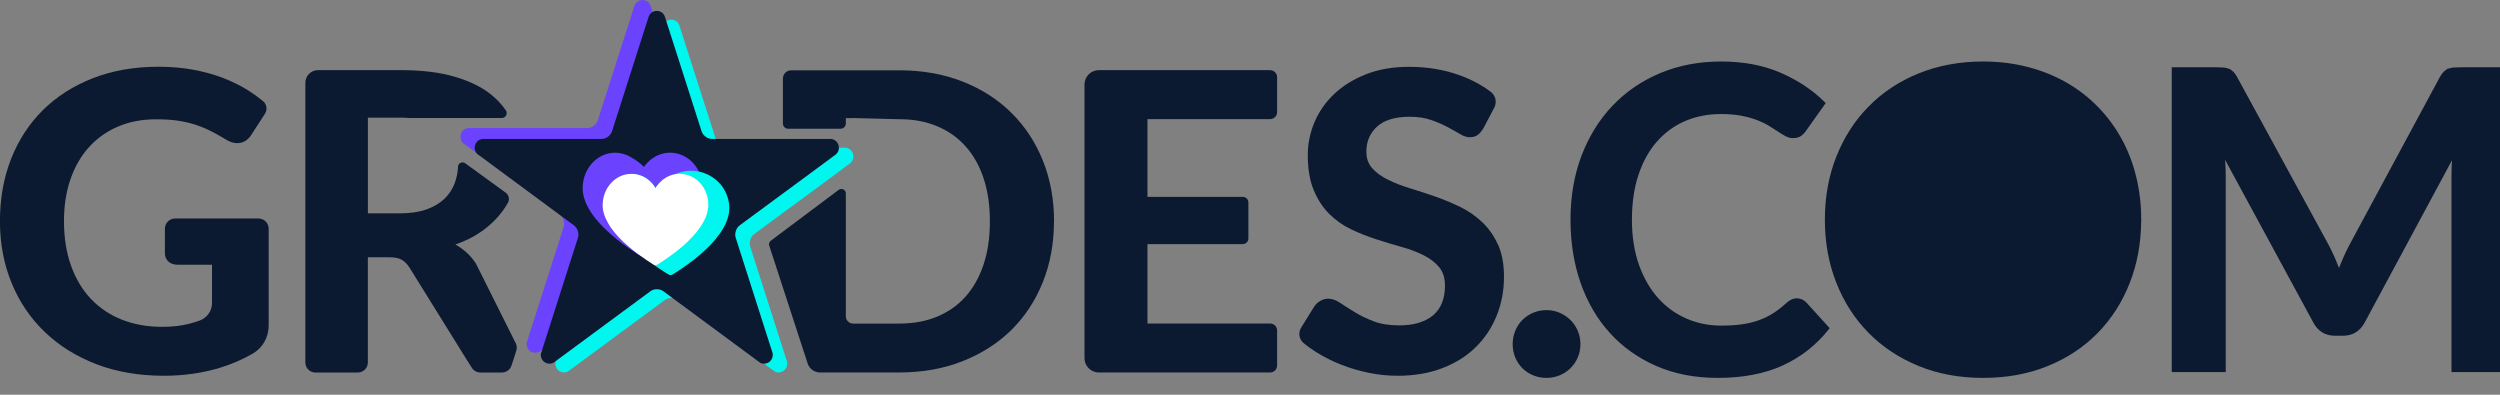
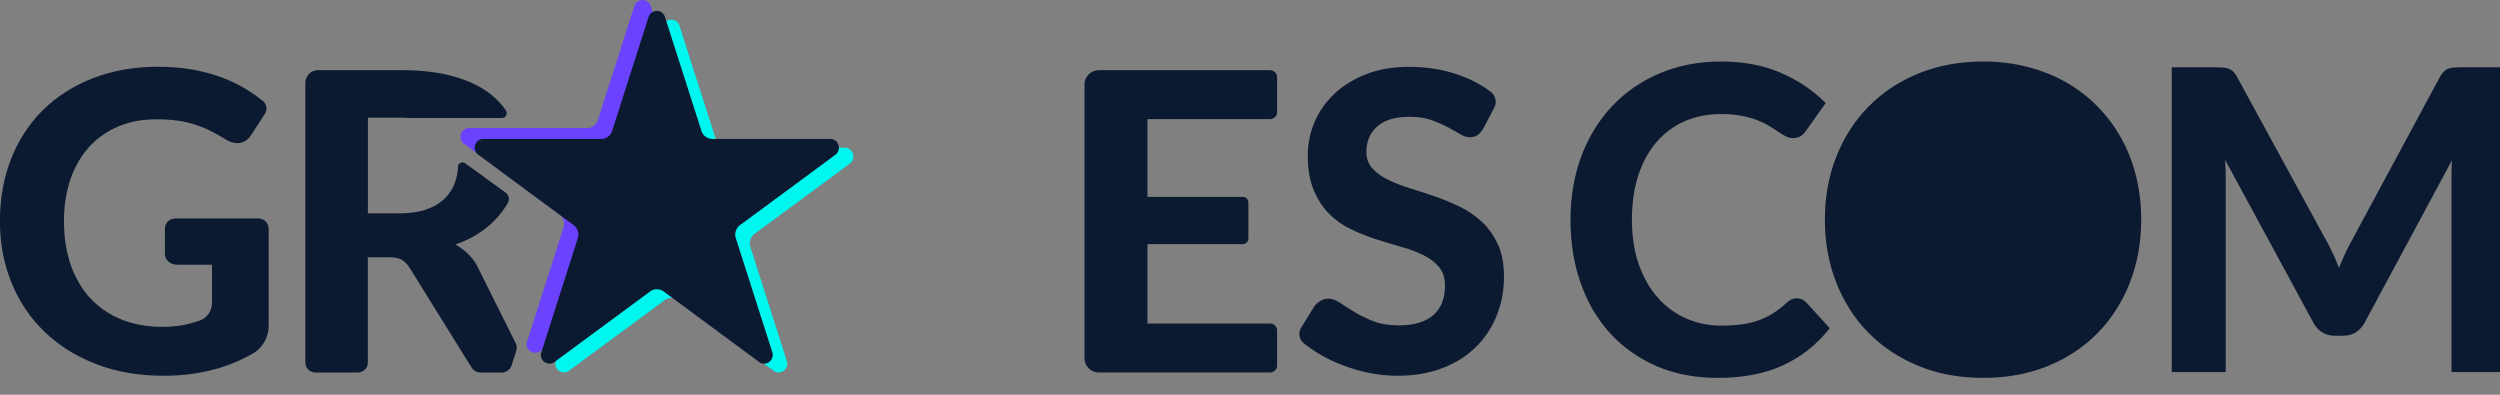
<svg xmlns="http://www.w3.org/2000/svg" width="190" height="30" viewBox="0 0 190 30" fill="none">
  <rect x="0" y="0" width="190" height="30" fill="#808080" stroke="none" />
  <g clip-path="url(#clip0_685_554)">
-     <path d="M118.512 23.848L118.512 23.848C118.207 23.715 117.881 23.648 117.531 23.648C117.18 23.648 116.851 23.715 116.543 23.847C116.236 23.979 115.973 24.156 115.752 24.378C115.532 24.599 115.356 24.864 115.232 25.174C115.104 25.486 115.042 25.81 115.042 26.151C115.042 26.503 115.104 26.831 115.232 27.137C115.36 27.442 115.532 27.703 115.752 27.925C115.973 28.147 116.237 28.32 116.543 28.448C116.851 28.578 117.181 28.64 117.531 28.64C117.881 28.64 118.207 28.574 118.51 28.449L118.51 28.449L118.512 28.448C118.81 28.32 119.074 28.147 119.301 27.926L119.301 27.926C119.525 27.704 119.704 27.443 119.836 27.138C119.968 26.831 120.034 26.493 120.034 26.151C120.034 25.809 119.968 25.482 119.836 25.172C119.704 24.864 119.525 24.599 119.301 24.377L119.301 24.377C119.074 24.156 118.811 23.98 118.512 23.848Z" fill="#0B1A30" stroke="#0B1A30" stroke-width="0.158" />
    <path d="M137.23 23.049L137.23 23.049L137.229 23.047C137.039 22.85 136.811 22.752 136.557 22.752C136.416 22.752 136.282 22.787 136.156 22.849C136.032 22.91 135.917 22.993 135.807 23.093L135.807 23.093C135.462 23.412 135.114 23.68 134.768 23.894L134.767 23.895C134.421 24.113 134.05 24.288 133.661 24.426L133.661 24.426C133.273 24.566 132.843 24.665 132.38 24.729C131.913 24.793 131.393 24.825 130.815 24.825C129.855 24.825 128.959 24.645 128.126 24.278L128.126 24.278C127.289 23.912 126.567 23.387 125.952 22.699C125.338 22.012 124.85 21.165 124.488 20.157C124.129 19.15 123.947 17.985 123.947 16.697C123.947 15.409 124.115 14.261 124.449 13.261C124.784 12.26 125.254 11.409 125.858 10.719C126.462 10.029 127.18 9.5 128.02 9.134C128.86 8.771 129.785 8.588 130.798 8.588C131.395 8.588 131.921 8.634 132.372 8.722C132.825 8.81 133.225 8.923 133.568 9.053C133.913 9.188 134.214 9.332 134.473 9.49C134.736 9.65 134.967 9.795 135.166 9.93C135.367 10.066 135.553 10.182 135.725 10.273C135.903 10.367 136.08 10.418 136.254 10.418C136.496 10.418 136.694 10.37 136.846 10.26L136.846 10.26L136.847 10.259C136.983 10.155 137.098 10.039 137.188 9.902L138.611 7.898L138.65 7.843L138.602 7.796C137.687 6.889 136.579 6.156 135.28 5.596C133.978 5.034 132.498 4.754 130.812 4.754C129.125 4.754 127.586 5.049 126.193 5.635C124.802 6.22 123.601 7.044 122.598 8.101C121.595 9.158 120.816 10.42 120.264 11.877C119.712 13.336 119.437 14.962 119.437 16.697C119.437 18.432 119.691 20.029 120.207 21.494C120.724 22.959 121.464 24.221 122.432 25.278C123.399 26.336 124.565 27.159 125.932 27.752C127.301 28.346 128.837 28.64 130.545 28.64C132.452 28.64 134.088 28.328 135.457 27.701L135.458 27.701C136.822 27.075 137.975 26.172 138.911 24.996L138.953 24.943L138.907 24.893L137.23 23.049Z" fill="#0B1A30" stroke="#0B1A30" stroke-width="0.158" />
    <path d="M159.367 8.157L159.367 8.157C160.07 8.876 160.665 9.674 161.154 10.557C161.644 11.442 162.017 12.401 162.27 13.435C162.524 14.469 162.654 15.556 162.654 16.697V16.776H162.65C162.642 18.457 162.356 20.017 161.796 21.453C161.227 22.912 160.419 24.177 159.375 25.244C158.33 26.312 157.076 27.146 155.609 27.742C154.14 28.342 152.511 28.64 150.72 28.64C148.93 28.64 147.314 28.342 145.846 27.742C144.38 27.142 143.122 26.312 142.07 25.244C141.018 24.177 140.207 22.912 139.631 21.454C139.054 19.995 138.769 18.408 138.769 16.697C138.769 14.986 139.054 13.399 139.631 11.941C140.207 10.483 141.018 9.218 142.07 8.15L159.367 8.157ZM159.367 8.157C158.664 7.442 157.874 6.831 156.993 6.331C156.112 5.828 155.144 5.44 154.091 5.167C153.036 4.891 151.914 4.754 150.72 4.754C148.937 4.754 147.314 5.056 145.846 5.652C144.38 6.248 143.118 7.082 142.07 8.15L159.367 8.157ZM147.659 9.145L147.659 9.145C148.559 8.775 149.577 8.588 150.713 8.588C151.849 8.588 152.864 8.775 153.767 9.145C154.671 9.516 155.435 10.048 156.063 10.745C156.692 11.443 157.18 12.293 157.523 13.294C157.865 14.297 158.037 15.43 158.037 16.697C158.037 17.964 157.865 19.1 157.523 20.1C157.177 21.101 156.692 21.951 156.064 22.642C155.435 23.332 154.667 23.864 153.767 24.235L153.767 24.235C152.868 24.608 151.849 24.792 150.713 24.792C149.577 24.792 148.562 24.605 147.659 24.235C146.755 23.864 145.988 23.332 145.355 22.642L145.355 22.641C144.719 21.951 144.231 21.101 143.889 20.1C143.547 19.097 143.375 17.964 143.375 16.697C143.375 15.43 143.547 14.294 143.889 13.294C144.231 12.293 144.719 11.443 145.355 10.745L145.355 10.745C145.988 10.048 146.755 9.516 147.659 9.145Z" fill="#0B1A30" stroke="#0B1A30" stroke-width="0.158" />
    <path d="M186.112 5.293C185.988 5.339 185.871 5.412 185.771 5.516C185.672 5.617 185.576 5.749 185.488 5.913L185.488 5.913L178.67 18.568L178.67 18.568C178.488 18.907 178.317 19.256 178.156 19.623C178.022 19.93 177.893 20.245 177.766 20.569C177.641 20.255 177.513 19.948 177.386 19.649L177.386 19.648C177.229 19.288 177.061 18.939 176.879 18.599L176.879 18.599L169.962 5.913C169.962 5.913 169.962 5.913 169.962 5.912C169.874 5.75 169.782 5.618 169.687 5.517L169.687 5.517L169.686 5.516C169.587 5.413 169.478 5.34 169.352 5.293C169.231 5.248 169.1 5.219 168.954 5.208L168.954 5.208L168.952 5.208C168.81 5.2 168.645 5.193 168.451 5.193H165.211H165.132V5.272V28.121V28.2H165.211H168.998H169.077V28.121V13.363C169.077 13.076 169.066 12.766 169.045 12.427C169.031 12.213 169.015 11.995 168.996 11.776L175.873 24.46C175.873 24.46 175.873 24.46 175.873 24.461C176.042 24.783 176.259 25.028 176.526 25.192C176.794 25.356 177.106 25.437 177.459 25.437H178.066C178.419 25.437 178.731 25.355 178.998 25.191C179.265 25.026 179.484 24.782 179.654 24.461C179.654 24.461 179.654 24.461 179.654 24.461L186.454 11.823C186.412 12.368 186.391 12.88 186.391 13.363V28.121V28.2H186.47H190.256H190.335V28.121V5.272V5.193H190.256H190.249H187.009C186.817 5.193 186.651 5.197 186.51 5.208C186.365 5.219 186.229 5.248 186.112 5.293ZM186.112 5.293C186.111 5.293 186.111 5.293 186.111 5.293L186.14 5.367L186.112 5.293C186.112 5.293 186.112 5.293 186.112 5.293Z" fill="#0B1A30" stroke="#0B1A30" stroke-width="0.158" />
    <path d="M6.756 11.19C7.362 10.514 8.1 9.991 8.966 9.62C9.832 9.25 10.801 9.067 11.864 9.067C12.499 9.067 13.058 9.103 13.546 9.175C14.03 9.25 14.478 9.353 14.89 9.492C15.305 9.629 15.692 9.793 16.054 9.977C16.419 10.16 16.789 10.372 17.17 10.603C17.571 10.845 17.942 10.928 18.281 10.853C18.618 10.781 18.891 10.575 19.105 10.238L20.135 8.649C20.338 8.338 20.277 7.923 19.991 7.686C19.651 7.405 19.286 7.144 18.896 6.893C18.315 6.523 17.677 6.206 16.981 5.936C16.282 5.666 15.522 5.457 14.698 5.301C13.874 5.148 12.986 5.073 12.037 5.073C10.199 5.073 8.537 5.365 7.056 5.944C5.572 6.526 4.308 7.333 3.259 8.368C2.215 9.403 1.408 10.639 0.845 12.072C0.28 13.508 -0.004 15.086 -0.004 16.806C-0.004 18.526 0.294 20.076 0.884 21.512C1.474 22.948 2.312 24.186 3.404 25.232C4.492 26.276 5.801 27.094 7.332 27.681C8.863 28.268 10.575 28.558 12.466 28.558C13.941 28.558 15.344 28.36 16.672 27.965C17.546 27.703 18.39 27.342 19.2 26.88C19.96 26.446 20.419 25.628 20.419 24.754V17.382C20.419 16.953 20.071 16.605 19.642 16.605H13.309C12.88 16.605 12.532 16.953 12.532 17.382V19.246C12.532 19.5 12.619 19.711 12.794 19.873C12.969 20.037 13.209 20.12 13.515 20.12H16.113V23.037C16.113 23.643 15.723 24.175 15.149 24.372C14.89 24.462 14.629 24.542 14.364 24.609C13.766 24.765 13.086 24.84 12.326 24.84C11.21 24.84 10.191 24.659 9.278 24.3C8.365 23.941 7.58 23.418 6.925 22.731C6.268 22.046 5.762 21.203 5.403 20.204C5.043 19.207 4.862 18.072 4.862 16.806C4.862 15.634 5.027 14.574 5.355 13.625C5.681 12.676 6.149 11.863 6.758 11.187L6.756 11.19Z" fill="#0B1A30" />
    <path d="M39.237 26.66L39.201 26.774L38.875 27.779C38.772 28.096 38.474 28.31 38.146 28.31H36.506C36.242 28.31 35.997 28.174 35.857 27.948L35.621 27.567C35.579 27.511 35.537 27.453 35.501 27.389L31.127 20.346C30.946 20.07 30.752 19.87 30.534 19.742C30.317 19.616 29.997 19.552 29.574 19.552H27.956V27.55C27.956 27.971 27.617 28.31 27.197 28.31H23.964C23.547 28.31 23.207 27.971 23.207 27.553V6.292C23.207 5.763 23.641 5.329 24.17 5.329H30.431C32.035 5.329 33.41 5.493 34.552 5.83C35.69 6.161 36.626 6.62 37.355 7.213C37.784 7.564 38.146 7.953 38.441 8.382C38.611 8.63 38.441 8.969 38.14 8.969H31.113C30.896 8.95 30.671 8.941 30.431 8.941H27.959V16.213H30.401C31.172 16.213 31.837 16.116 32.394 15.921C32.954 15.726 33.416 15.453 33.775 15.114C34.131 14.769 34.396 14.365 34.566 13.9C34.691 13.553 34.772 13.18 34.805 12.782C34.805 12.718 34.805 12.645 34.819 12.581C34.83 12.537 34.861 12.492 34.891 12.459C34.958 12.386 35.056 12.342 35.153 12.342C35.214 12.342 35.273 12.356 35.323 12.386L35.387 12.431C36.4 13.168 37.419 13.903 38.432 14.643C38.675 14.822 38.75 15.15 38.602 15.411C38.477 15.631 38.341 15.846 38.19 16.049C37.778 16.608 37.272 17.103 36.667 17.538C36.066 17.972 35.379 18.32 34.607 18.581C34.914 18.751 35.198 18.954 35.462 19.193C35.727 19.433 35.963 19.714 36.175 20.039L39.151 26C39.276 26.195 39.309 26.437 39.237 26.657V26.66Z" fill="#0B1A30" />
    <path d="M62.68 11.499C62.68 11.699 62.591 10.781 62.449 10.903C62.449 10.909 62.44 10.912 62.438 10.914C62.41 10.934 62.385 10.953 62.354 10.976C62.346 10.981 62.337 10.984 62.332 10.989C61.959 11.271 61.586 11.546 61.207 11.824C60.35 12.456 59.495 13.091 58.638 13.719C57.827 14.315 57.017 14.913 56.207 15.509C55.848 15.776 55.489 16.04 55.13 16.305C54.862 16.5 54.729 16.92 54.829 17.234L57.599 25.895C57.613 25.922 57.621 25.953 57.63 25.981C57.641 26.034 57.649 26.087 57.649 26.142C57.649 26.34 57.563 26.521 57.424 26.643L57.418 26.649C57.418 26.649 57.41 26.657 57.407 26.66C57.379 26.679 57.354 26.699 57.324 26.721C57.315 26.727 57.307 26.729 57.301 26.735C57.207 26.788 57.101 26.816 56.987 26.816C56.884 26.816 56.789 26.793 56.703 26.752L56.505 26.604L49.322 21.3C49.055 21.105 48.624 21.105 48.359 21.3L41.115 26.643L41.11 26.649L40.995 26.732C40.901 26.785 40.795 26.813 40.681 26.813C40.567 26.813 40.464 26.785 40.372 26.735C40.372 26.735 40.366 26.735 40.364 26.735C40.319 26.699 40.269 26.665 40.224 26.632L40.211 26.618C40.093 26.498 40.018 26.329 40.018 26.145C40.018 26.123 40.018 26.1 40.018 26.084L40.11 25.803C40.11 25.803 40.11 25.797 40.11 25.794L42.844 17.237C42.947 16.92 42.811 16.502 42.546 16.308C40.149 14.535 37.749 12.765 35.35 10.989C35.35 10.989 35.344 10.989 35.341 10.989C35.297 10.953 35.247 10.92 35.202 10.886L35.188 10.873C35.071 10.753 34.996 10.583 34.996 10.399C34.996 10.057 35.247 9.773 35.575 9.732H44.651C44.979 9.732 45.327 9.473 45.43 9.156L48.178 0.559L48.209 0.467C48.404 -0.153 49.267 -0.153 49.459 0.467V0.473L52.24 9.156C52.343 9.473 52.691 9.732 53.02 9.732L53.264 11.938C53.59 11.98 62.672 11.159 62.672 11.502L62.68 11.499Z" fill="#6B42FE" />
    <path d="M64.863 11.888C64.863 12.089 64.774 12.272 64.632 12.395C64.632 12.4 64.624 12.403 64.621 12.406C64.593 12.425 64.568 12.445 64.538 12.467C64.529 12.473 64.521 12.476 64.515 12.481C64.142 12.762 63.769 13.038 63.391 13.316C62.533 13.948 61.679 14.582 60.821 15.211C60.011 15.807 59.201 16.405 58.391 17C58.032 17.268 57.672 17.532 57.313 17.796C57.046 17.991 56.912 18.411 57.013 18.726L59.783 27.386C59.797 27.414 59.805 27.445 59.813 27.473C59.824 27.525 59.833 27.578 59.833 27.634C59.833 27.831 59.746 28.012 59.607 28.135L59.602 28.14C59.602 28.14 59.593 28.149 59.591 28.151C59.563 28.171 59.538 28.19 59.507 28.213C59.499 28.218 59.49 28.221 59.485 28.227C59.39 28.279 59.284 28.307 59.17 28.307C59.067 28.307 58.972 28.285 58.886 28.243L58.689 28.096L51.506 22.792C51.239 22.597 50.807 22.597 50.543 22.792L43.299 28.135L43.293 28.14L43.179 28.224C43.084 28.277 42.979 28.305 42.864 28.305C42.75 28.305 42.647 28.277 42.556 28.227C42.556 28.227 42.55 28.227 42.547 28.227C42.503 28.19 42.453 28.157 42.408 28.124L42.394 28.11C42.277 27.99 42.202 27.82 42.202 27.637C42.202 27.614 42.202 27.592 42.202 27.575L42.294 27.294C42.294 27.294 42.294 27.289 42.294 27.286L45.028 18.729C45.131 18.411 44.994 17.994 44.73 17.799C42.333 16.026 39.933 14.257 37.533 12.481C37.533 12.481 37.528 12.481 37.525 12.481C37.48 12.445 37.43 12.412 37.386 12.378L37.372 12.364C37.255 12.245 37.18 12.075 37.18 11.891C37.18 11.549 37.43 11.265 37.759 11.223H46.834C47.163 11.223 47.511 10.964 47.614 10.647L50.362 2.051L50.392 1.959C50.587 1.339 51.45 1.339 51.642 1.959V1.965L54.424 10.647C54.527 10.964 54.875 11.223 55.203 11.223H64.276C64.602 11.265 64.855 11.546 64.855 11.891L64.863 11.888Z" fill="#00F7EF" />
    <path d="M63.762 11.223C63.762 11.424 63.673 11.607 63.531 11.73C63.531 11.735 63.522 11.738 63.52 11.741C63.492 11.76 63.467 11.78 63.436 11.802C63.428 11.808 63.419 11.81 63.414 11.816C63.041 12.097 62.668 12.373 62.289 12.651C61.432 13.283 60.577 13.917 59.719 14.546C58.909 15.142 58.099 15.74 57.289 16.335C56.93 16.603 56.571 16.867 56.212 17.131C55.944 17.326 55.811 17.746 55.911 18.061L58.681 26.721C58.695 26.749 58.703 26.78 58.712 26.807C58.723 26.86 58.731 26.913 58.731 26.969C58.731 27.166 58.645 27.347 58.506 27.47L58.5 27.475C58.5 27.475 58.492 27.484 58.489 27.486C58.461 27.506 58.436 27.525 58.406 27.548C58.397 27.553 58.389 27.556 58.383 27.562C58.289 27.614 58.183 27.642 58.069 27.642C57.966 27.642 57.871 27.62 57.785 27.578L57.587 27.431L50.404 22.127C50.137 21.932 49.706 21.932 49.441 22.127L42.197 27.47L42.192 27.475L42.078 27.559C41.983 27.612 41.877 27.64 41.763 27.64C41.649 27.64 41.546 27.612 41.454 27.562C41.454 27.562 41.448 27.562 41.446 27.562C41.401 27.525 41.351 27.492 41.306 27.459L41.292 27.445C41.176 27.325 41.1 27.155 41.1 26.972C41.1 26.949 41.1 26.927 41.1 26.91L41.192 26.629C41.192 26.629 41.192 26.624 41.192 26.621L43.926 18.064C44.029 17.746 43.893 17.329 43.628 17.134C41.231 15.361 38.831 13.592 36.432 11.816C36.432 11.816 36.426 11.816 36.423 11.816C36.379 11.78 36.329 11.746 36.284 11.713L36.27 11.699C36.153 11.579 36.078 11.41 36.078 11.226C36.078 10.884 36.329 10.6 36.657 10.558H45.733C46.061 10.558 46.409 10.299 46.512 9.982L49.26 1.386L49.291 1.294C49.486 0.673 50.349 0.673 50.541 1.294V1.3L53.322 9.982C53.425 10.299 53.773 10.558 54.102 10.558H63.174C63.5 10.6 63.754 10.881 63.754 11.226L63.762 11.223Z" fill="#0B1A30" />
-     <path d="M52.9 12.67C52.817 12.545 52.719 12.431 52.617 12.322C52.575 12.281 52.533 12.239 52.488 12.203C52.046 11.816 51.497 11.604 50.924 11.604C50.264 11.604 49.643 11.894 49.192 12.381C49.123 12.45 49.061 12.52 49.006 12.601C48.983 12.626 48.964 12.659 48.944 12.69C48.708 12.448 48.396 12.194 48.015 11.986C47.728 11.799 47.405 11.677 47.062 11.63C47.057 11.63 47.051 11.627 47.043 11.624C46.948 11.613 46.854 11.604 46.759 11.604C46.094 11.604 45.47 11.888 44.999 12.4C44.54 12.91 44.284 13.578 44.281 14.293C44.279 14.908 44.518 15.565 44.991 16.249C45.292 16.683 45.693 17.134 46.188 17.59C46.291 17.685 46.403 17.78 46.514 17.88C47.394 18.64 48.262 19.188 48.583 19.383C48.591 19.385 48.594 19.391 48.599 19.391C48.66 19.433 48.699 19.452 48.708 19.458C48.736 19.474 48.775 19.486 48.808 19.491C48.819 19.494 48.828 19.494 48.841 19.494C48.892 19.494 48.936 19.477 48.978 19.458C49.022 19.43 50.08 18.815 51.16 17.88C51.801 17.326 52.31 16.778 52.681 16.249C53.159 15.567 53.404 14.908 53.407 14.296C53.41 13.708 53.229 13.135 52.903 12.668L52.9 12.67Z" fill="#6B42FE" />
-     <path d="M54.758 14.006C54.232 13.389 53.578 13.149 53.202 13.06C53.027 13.016 52.559 12.921 51.977 13.027C51.919 13.038 51.624 13.096 51.281 13.247C51.117 13.319 50.942 13.414 50.777 13.536C50.644 13.636 50.516 13.748 50.407 13.87C50.371 13.903 50.335 13.945 50.301 13.981C50.282 14.004 50.265 14.029 50.248 14.054C50.237 14.065 50.223 14.082 50.215 14.095C50.196 14.115 50.184 14.14 50.168 14.159L50.209 14.165C50.176 14.207 50.151 14.251 50.126 14.299C50.12 14.287 50.115 14.276 50.104 14.265C50.095 14.274 50.087 14.287 50.081 14.299C50.04 14.229 49.998 14.162 49.95 14.098C49.934 14.12 49.92 14.14 49.903 14.159C49.878 14.193 49.856 14.223 49.839 14.262C49.834 14.271 49.828 14.285 49.82 14.296C49.745 14.171 49.664 14.051 49.566 13.945H49.563C49.48 13.848 49.394 13.764 49.299 13.686C49.115 13.536 48.912 13.419 48.695 13.338C48.695 13.338 48.689 13.336 48.687 13.338C48.687 13.338 48.684 13.336 48.681 13.336C48.595 13.302 48.5 13.274 48.408 13.255C47.957 13.361 47.54 13.608 47.214 13.97C46.76 14.466 46.507 15.125 46.504 15.821C46.501 16.425 46.735 17.067 47.203 17.741C47.562 18.259 48.066 18.796 48.687 19.335C48.717 19.361 48.745 19.383 48.773 19.411C48.778 19.416 48.784 19.419 48.792 19.427C48.798 19.427 48.798 19.43 48.803 19.433C48.962 19.567 49.118 19.692 49.274 19.811C49.282 19.817 49.291 19.823 49.299 19.828C49.371 19.884 49.441 19.937 49.511 19.987C49.516 19.989 49.519 19.992 49.522 19.995C49.563 20.026 49.602 20.053 49.639 20.081L49.644 20.087C49.686 20.117 49.725 20.145 49.761 20.176C49.795 20.198 49.825 20.221 49.856 20.24C50.404 20.627 50.805 20.858 50.833 20.874C50.875 20.894 50.919 20.905 50.967 20.905C51.011 20.905 51.053 20.894 51.097 20.874C51.139 20.847 52.175 20.24 53.233 19.33C53.856 18.793 54.36 18.253 54.717 17.738C55.19 17.067 55.426 16.422 55.429 15.826C55.435 14.838 54.884 14.157 54.758 14.004V14.006ZM51.025 14.318L50.969 14.402C50.944 14.365 50.916 14.326 50.892 14.293L51.025 14.318Z" fill="#00F7EF" />
-     <path d="M53.83 15.578C53.83 16.118 53.613 16.697 53.195 17.298C52.867 17.763 52.421 18.247 51.856 18.734C50.904 19.555 49.971 20.1 49.932 20.12C49.899 20.142 49.857 20.153 49.815 20.153C49.773 20.153 49.735 20.142 49.698 20.12C49.696 20.117 49.676 20.109 49.645 20.089L49.64 20.084C49.609 20.067 49.565 20.042 49.512 20.009C49.437 19.961 49.345 19.903 49.236 19.83C49.233 19.828 49.231 19.825 49.225 19.822C49.194 19.803 49.161 19.78 49.125 19.758C48.938 19.633 48.724 19.483 48.487 19.307C48.482 19.304 48.479 19.302 48.468 19.296C48.248 19.129 48.008 18.937 47.772 18.737C47.201 18.25 46.75 17.763 46.427 17.301C46.349 17.189 46.28 17.073 46.218 16.961C45.937 16.483 45.798 16.015 45.801 15.581C45.806 14.952 46.032 14.359 46.436 13.917C46.848 13.463 47.399 13.213 47.986 13.213C48.114 13.213 48.242 13.224 48.362 13.249C48.368 13.249 48.373 13.252 48.382 13.252C48.39 13.255 48.398 13.255 48.407 13.257C48.501 13.277 48.593 13.305 48.679 13.338C48.682 13.338 48.685 13.341 48.685 13.341C48.688 13.338 48.693 13.341 48.693 13.341C48.91 13.421 49.114 13.541 49.297 13.689C49.392 13.767 49.478 13.85 49.562 13.945H49.565C49.662 14.053 49.743 14.176 49.818 14.298C49.824 14.287 49.829 14.273 49.838 14.265C49.857 14.229 49.879 14.195 49.902 14.162C49.918 14.139 49.932 14.12 49.949 14.101C49.957 14.089 49.968 14.073 49.98 14.059C49.996 14.034 50.013 14.011 50.032 13.989C50.063 13.953 50.096 13.914 50.136 13.881L50.183 13.833C50.489 13.527 50.868 13.321 51.282 13.246C51.405 13.221 51.527 13.21 51.653 13.21C51.822 13.21 51.995 13.232 52.157 13.274C52.229 13.291 52.296 13.316 52.365 13.338C52.652 13.441 52.917 13.611 53.142 13.839C53.173 13.87 53.201 13.9 53.228 13.936C53.248 13.956 53.265 13.978 53.281 13.995C53.635 14.426 53.841 14.994 53.833 15.575L53.83 15.578Z" fill="white" />
-     <path d="M80.102 16.808C80.102 18.489 79.82 20.034 79.255 21.442C78.69 22.853 77.891 24.063 76.864 25.079C75.834 26.089 74.595 26.882 73.15 27.453C71.705 28.023 70.099 28.307 68.331 28.307H62.326C61.897 28.307 61.516 28.032 61.379 27.625L61.363 27.572C61.357 27.544 61.349 27.522 61.343 27.503C60.383 24.558 59.422 21.614 58.462 18.67C58.417 18.531 58.465 18.381 58.582 18.294L63.74 14.429C63.963 14.262 64.283 14.421 64.283 14.699V24.038C64.283 24.341 64.531 24.592 64.837 24.592H68.339C69.419 24.592 70.383 24.414 71.232 24.06C72.081 23.704 72.802 23.198 73.395 22.527C73.988 21.856 74.442 21.041 74.759 20.078C75.076 19.121 75.232 18.03 75.232 16.814C75.232 15.598 75.076 14.532 74.759 13.569C74.442 12.612 73.988 11.799 73.395 11.134C72.805 10.466 72.081 9.954 71.232 9.598C70.472 9.275 69.623 9.097 68.682 9.066C68.568 9.066 68.454 9.063 68.339 9.061C67.226 9.033 66.107 9.002 64.987 8.974C64.715 8.974 64.484 8.974 64.283 8.98V9.378C64.283 9.601 64.102 9.784 63.877 9.784H59.901C59.678 9.784 59.5 9.603 59.5 9.383V5.974C59.5 5.624 59.784 5.343 60.132 5.343H68.337C70.102 5.343 71.708 5.627 73.156 6.197C74.603 6.765 75.842 7.561 76.869 8.579C77.9 9.595 78.698 10.808 79.261 12.214C79.826 13.619 80.107 15.152 80.107 16.819L80.102 16.808Z" fill="#0B1A30" />
    <path d="M96.525 5.332H83.51C82.909 5.332 82.422 5.819 82.422 6.42V27.219C82.422 27.82 82.909 28.307 83.51 28.307H96.531C96.823 28.307 97.06 28.071 97.06 27.779V25.116C97.06 24.823 96.823 24.587 96.531 24.587H87.207V18.553H94.449C94.685 18.553 94.877 18.361 94.877 18.128V15.386C94.877 15.15 94.685 14.961 94.449 14.961H87.207V9.053H96.528C96.823 9.053 97.06 8.813 97.06 8.521V5.866C97.06 5.571 96.82 5.335 96.528 5.335L96.525 5.332Z" fill="#0B1A30" />
    <path d="M113.844 18.592C113.543 17.922 113.145 17.357 112.655 16.889C112.162 16.424 111.608 16.038 110.984 15.731C110.361 15.428 109.723 15.161 109.069 14.933C108.412 14.705 107.775 14.496 107.151 14.307C106.527 14.117 105.97 13.9 105.481 13.655C104.988 13.413 104.592 13.127 104.295 12.793C103.994 12.462 103.844 12.041 103.844 11.535C103.844 10.745 104.119 10.104 104.668 9.612C105.216 9.119 106.04 8.874 107.14 8.874C107.763 8.874 108.306 8.958 108.771 9.122C109.236 9.284 109.648 9.462 110.007 9.654C110.366 9.843 110.681 10.021 110.951 10.182C111.221 10.347 111.472 10.43 111.705 10.43C111.939 10.43 112.148 10.374 112.298 10.263C112.452 10.155 112.602 9.976 112.749 9.732L113.565 8.179C113.785 7.761 113.663 7.249 113.284 6.968C112.605 6.459 111.82 6.041 110.934 5.719C109.757 5.293 108.476 5.079 107.092 5.079C105.856 5.079 104.759 5.268 103.805 5.649C102.85 6.028 102.042 6.528 101.388 7.152C100.734 7.775 100.238 8.488 99.899 9.292C99.562 10.093 99.392 10.923 99.392 11.777C99.392 12.843 99.542 13.733 99.843 14.451C100.144 15.169 100.536 15.77 101.023 16.257C101.511 16.744 102.065 17.134 102.688 17.429C103.312 17.727 103.949 17.977 104.606 18.189C105.261 18.4 105.898 18.592 106.522 18.768C107.145 18.943 107.699 19.149 108.187 19.394C108.674 19.636 109.063 19.936 109.367 20.295C109.668 20.654 109.818 21.122 109.818 21.703C109.818 22.705 109.514 23.462 108.908 23.969C108.298 24.475 107.44 24.729 106.332 24.729C105.572 24.729 104.921 24.623 104.375 24.411C103.832 24.2 103.356 23.969 102.944 23.715C102.532 23.462 102.165 23.229 101.85 23.017C101.533 22.805 101.235 22.7 100.948 22.7C100.739 22.7 100.536 22.755 100.347 22.867C100.158 22.975 100.002 23.117 99.888 23.287L98.888 24.898C98.654 25.277 98.721 25.775 99.061 26.059C99.361 26.312 99.69 26.549 100.043 26.768C100.634 27.138 101.266 27.456 101.937 27.717C102.607 27.982 103.306 28.188 104.03 28.335C104.754 28.483 105.481 28.558 106.207 28.558C107.485 28.558 108.629 28.363 109.637 27.971C110.645 27.578 111.494 27.047 112.179 26.362C112.866 25.68 113.39 24.887 113.754 23.971C114.122 23.059 114.303 22.079 114.303 21.036C114.303 20.076 114.15 19.26 113.852 18.59L113.844 18.592Z" fill="#0B1A30" />
  </g>
  <defs>
    <clipPath id="clip0_685_554">
      <rect width="190" height="30" fill="white" />
    </clipPath>
  </defs>
</svg>